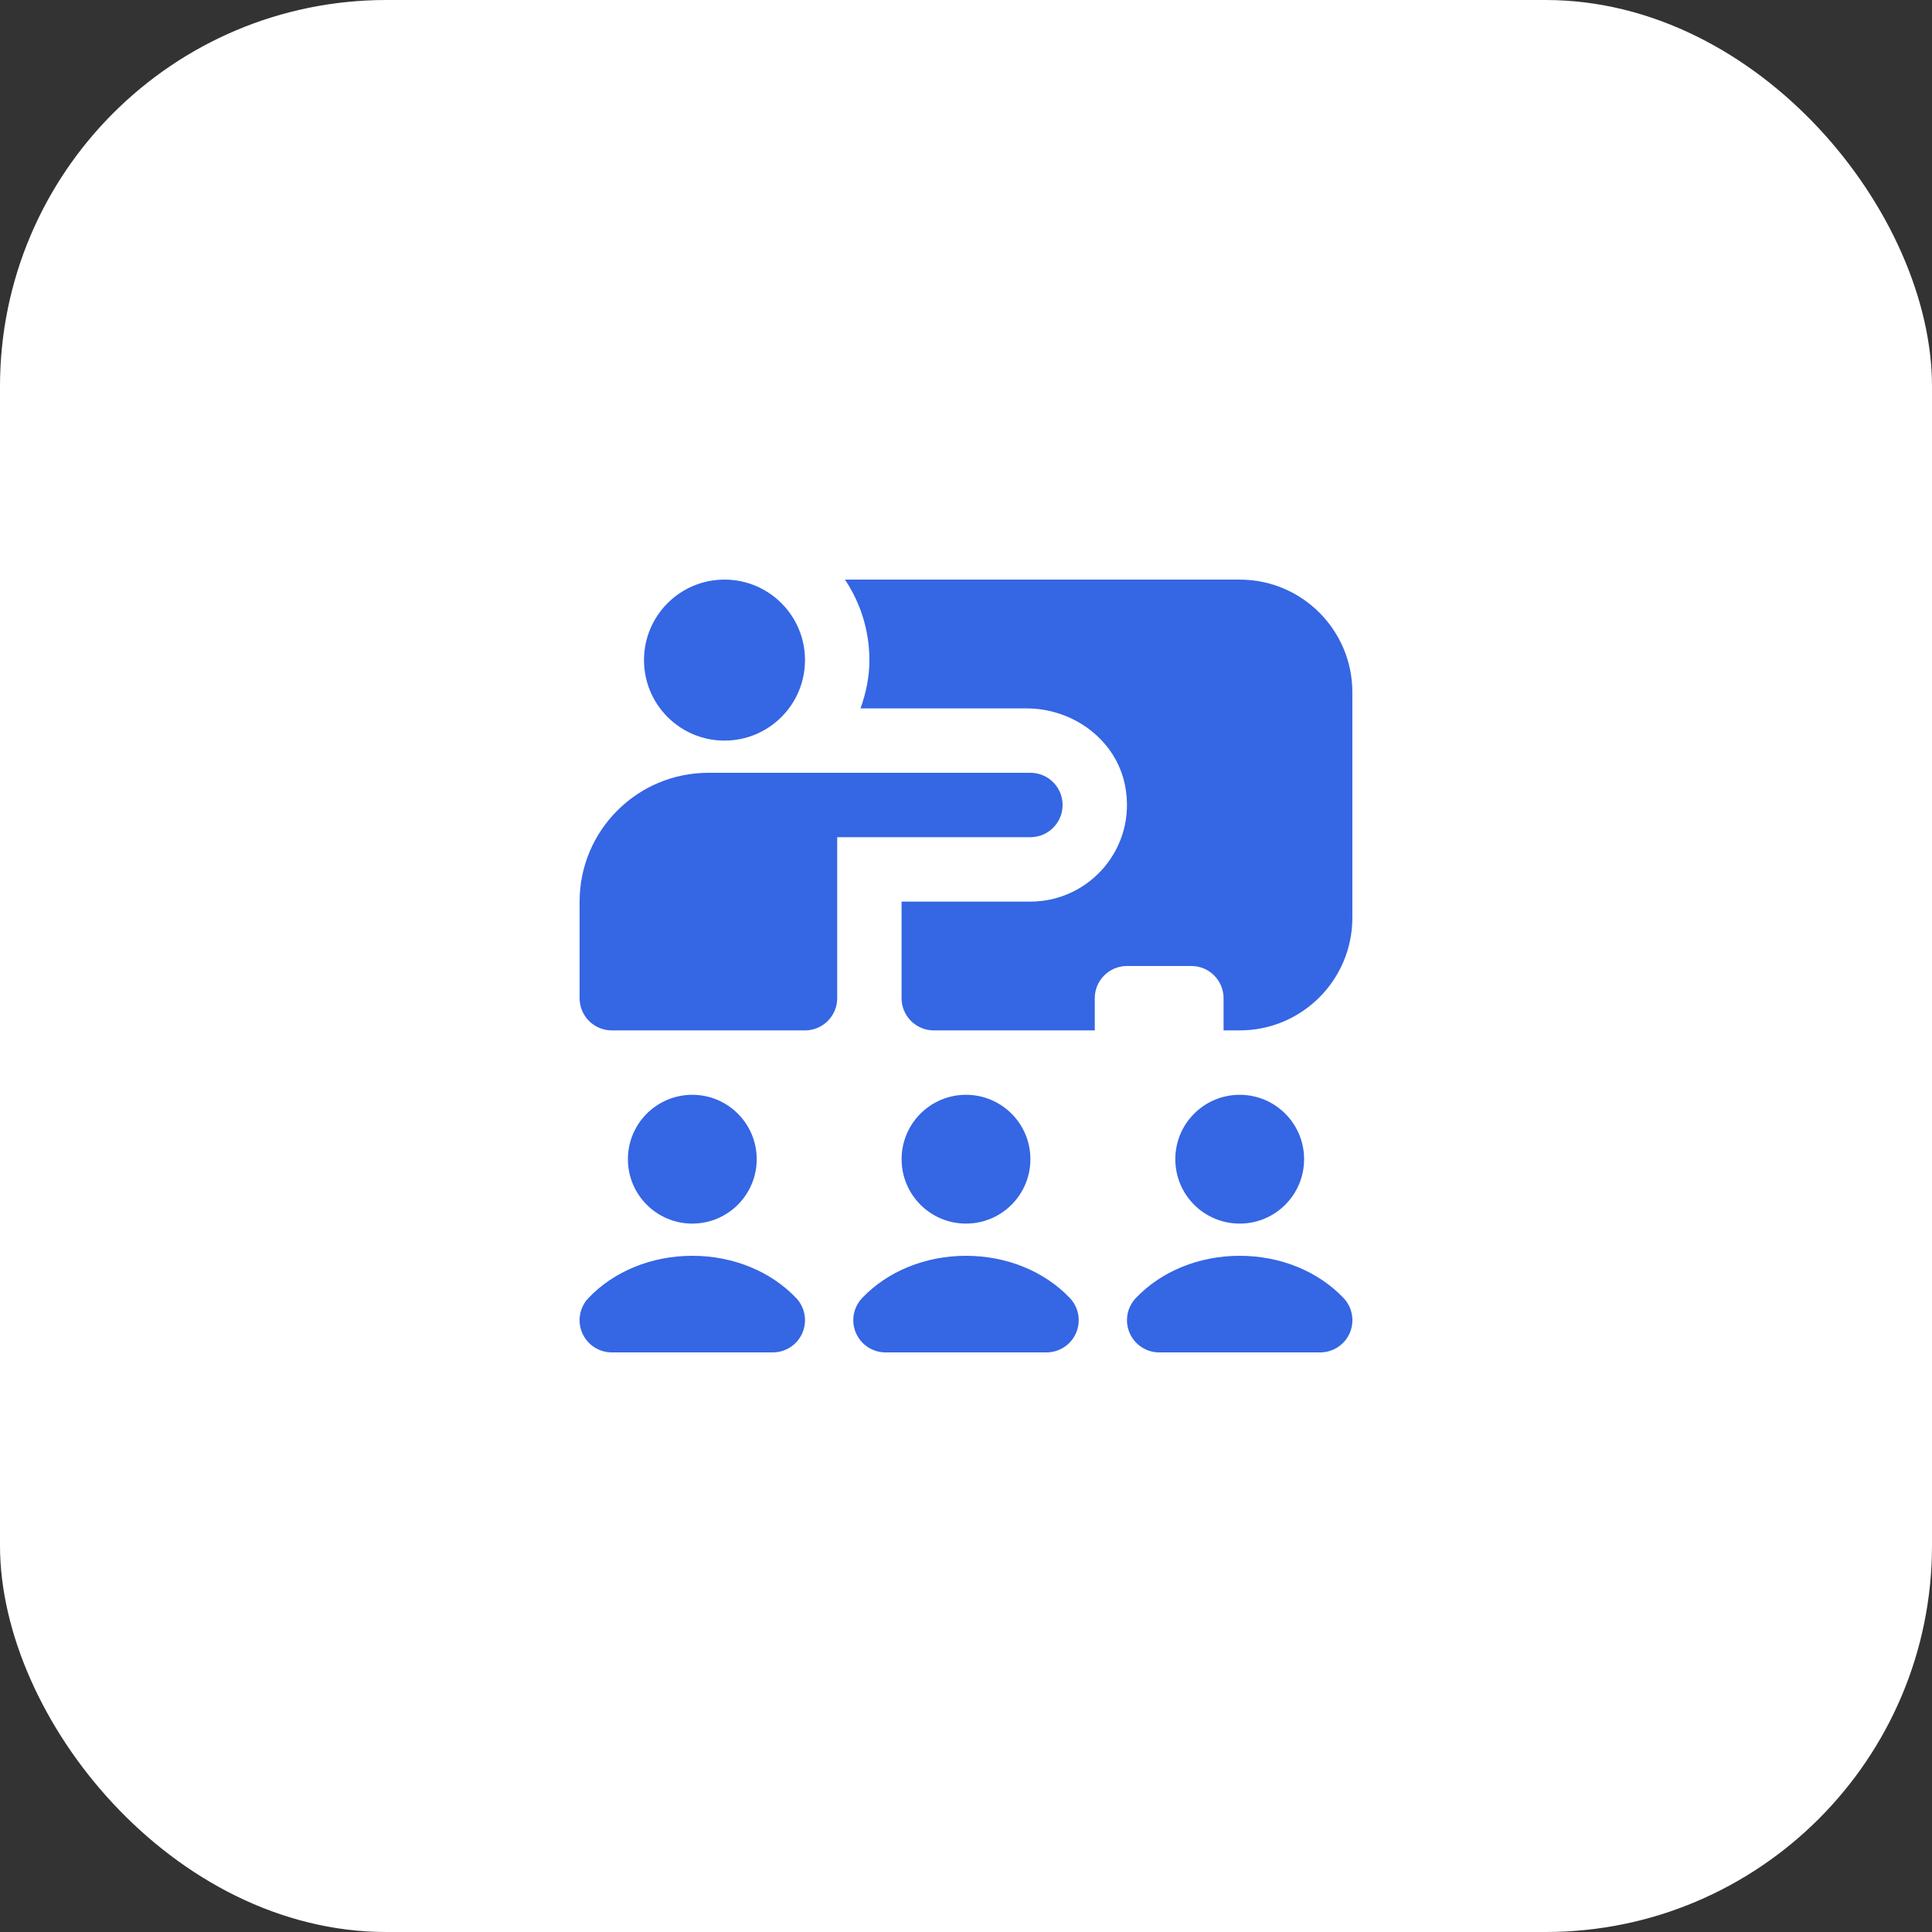
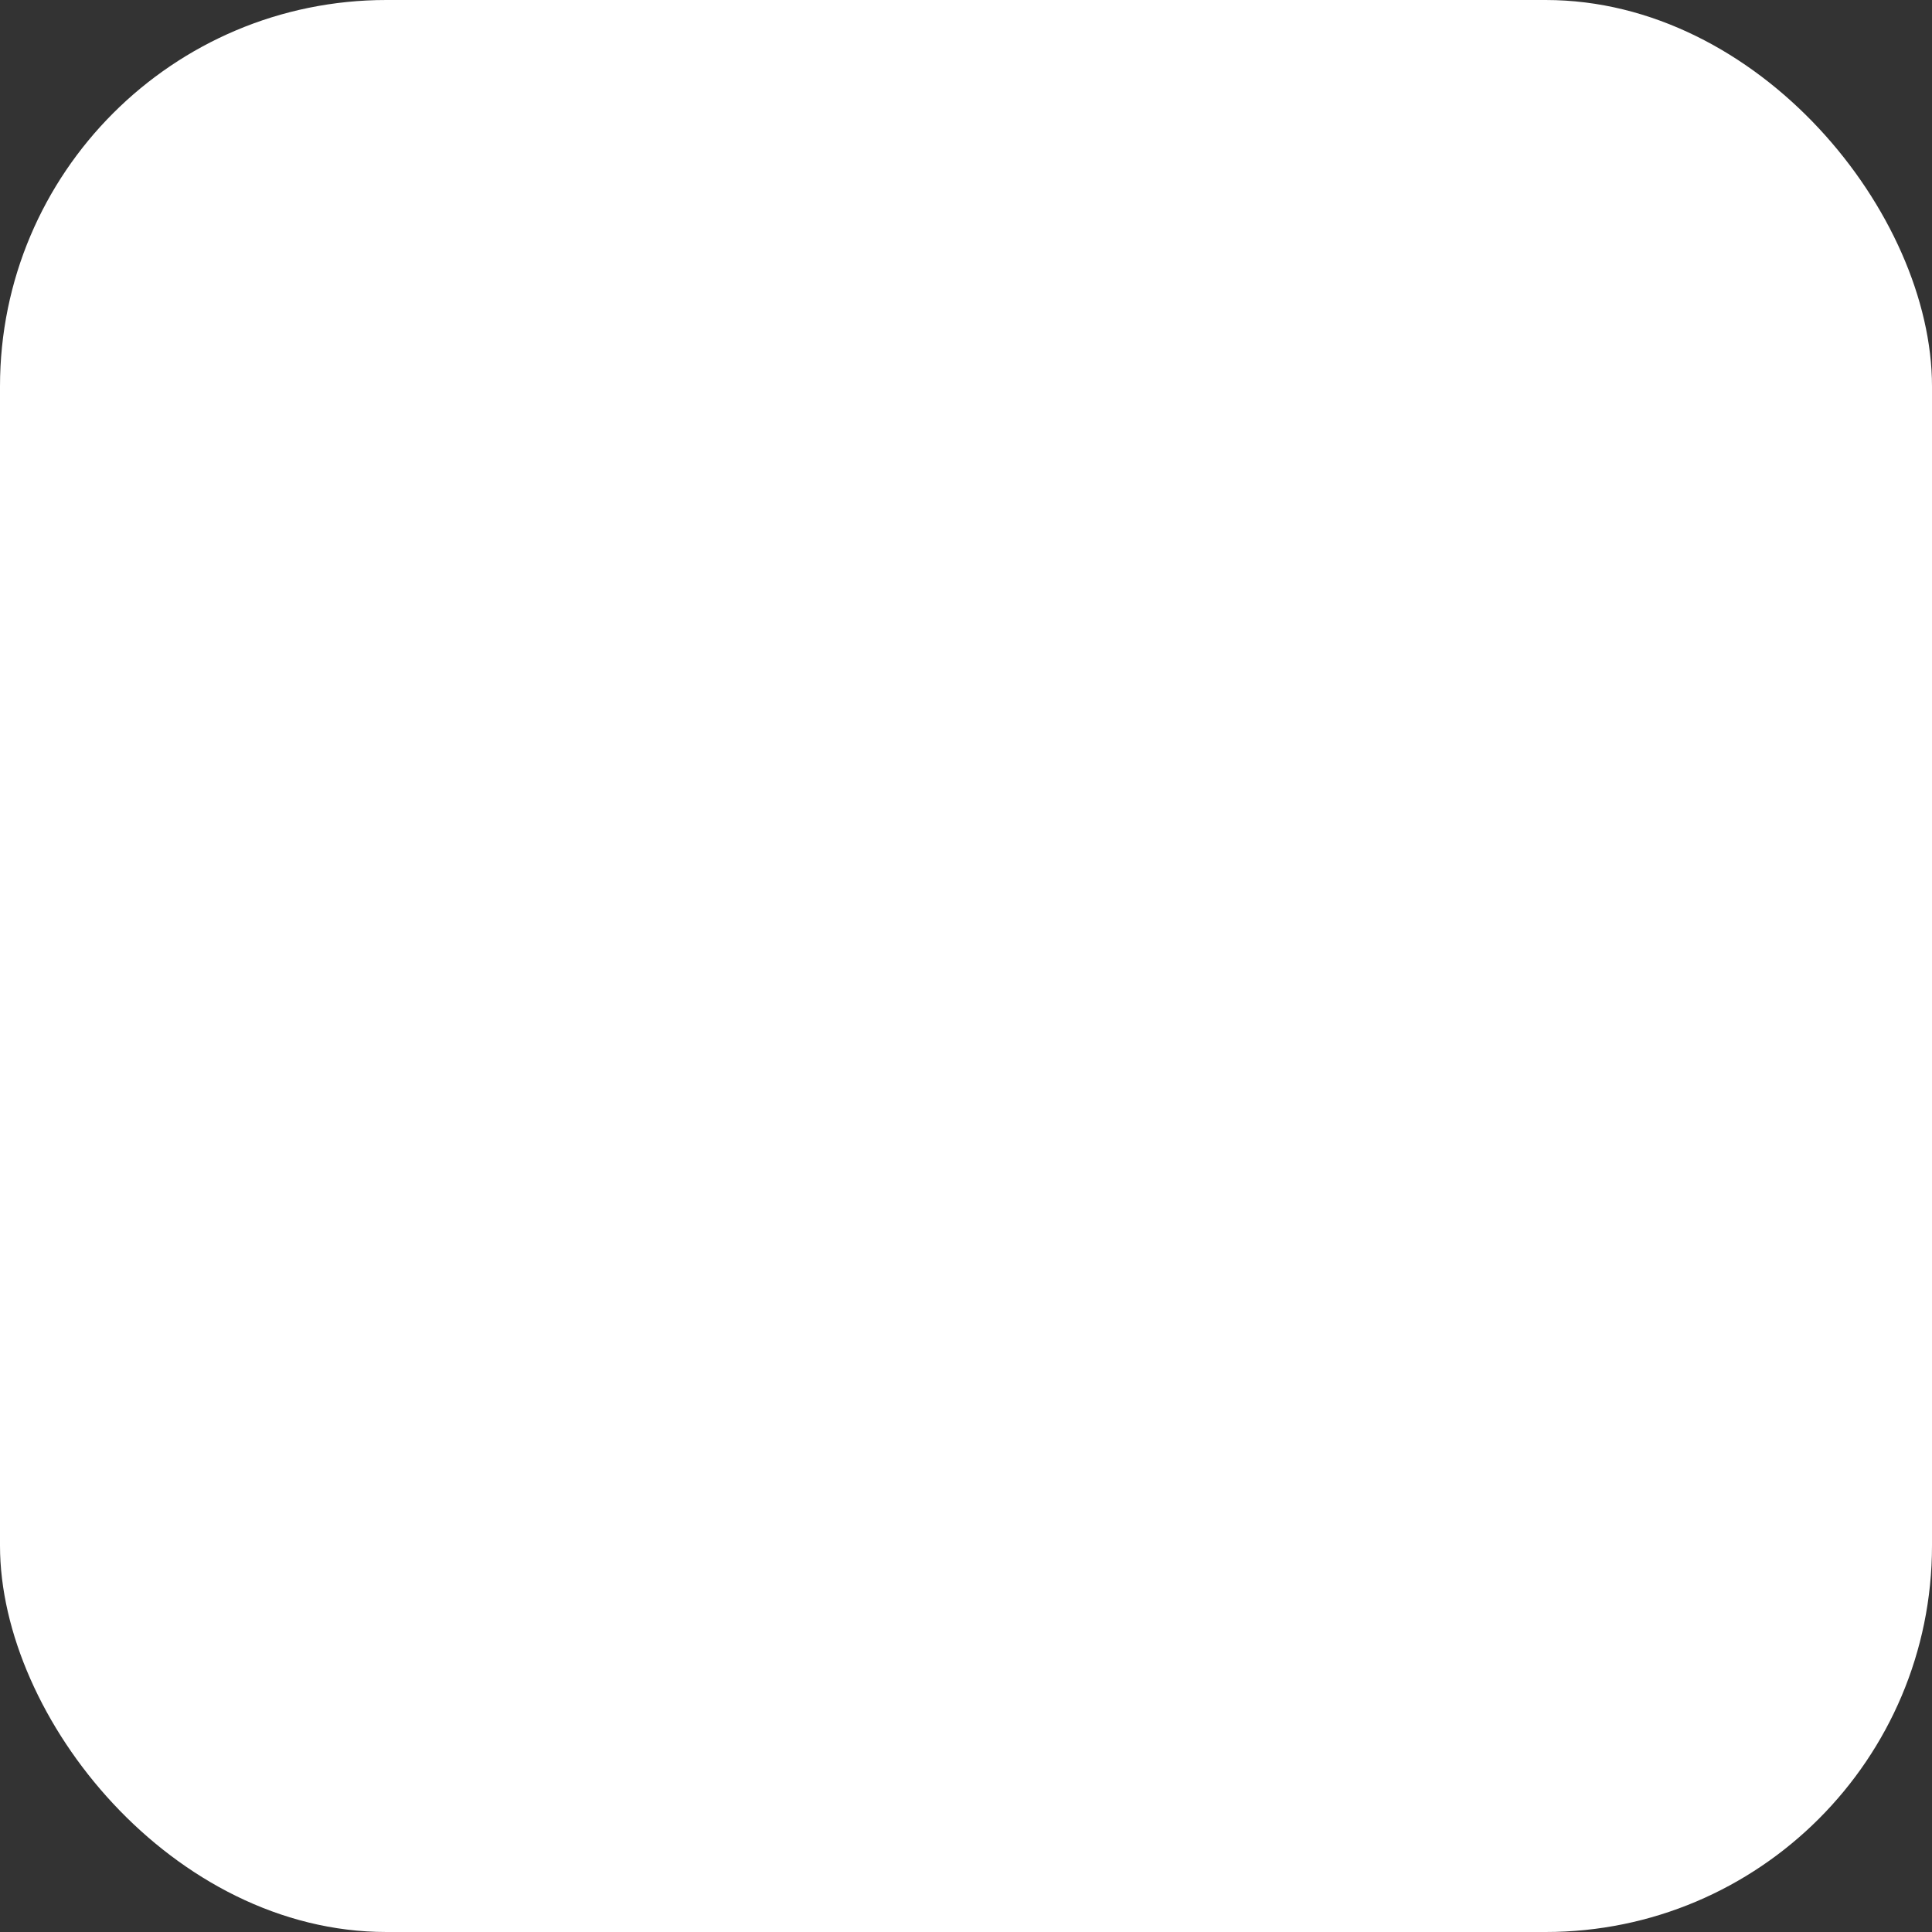
<svg xmlns="http://www.w3.org/2000/svg" width="60" height="60" viewBox="0 0 60 60" fill="none">
  <rect x="0" y="0" width="60" height="60" fill="#333333" stroke="none" />
  <rect width="60" height="60" rx="12" fill="white" />
-   <path d="M41 42H36C35.6 42 35.239 41.762 35.081 41.395C34.923 41.028 34.999 40.601 35.275 40.311C36.067 39.478 37.242 39 38.5 39C39.758 39 40.933 39.478 41.725 40.311C42.001 40.601 42.077 41.028 41.919 41.395C41.761 41.762 41.4 42 41 42ZM33.419 41.395C33.577 41.028 33.501 40.601 33.225 40.311C32.433 39.478 31.258 39 30 39C28.742 39 27.567 39.478 26.775 40.311C26.499 40.601 26.423 41.028 26.581 41.395C26.739 41.762 27.1 42 27.5 42H32.5C32.9 42 33.261 41.762 33.419 41.395ZM24.919 41.395C25.077 41.028 25.001 40.601 24.725 40.311C23.933 39.478 22.758 39 21.5 39C20.242 39 19.067 39.478 18.275 40.311C17.999 40.601 17.923 41.028 18.081 41.395C18.239 41.762 18.6 42 19 42H24C24.4 42 24.761 41.762 24.919 41.395ZM21.5 38C22.605 38 23.5 37.105 23.5 36C23.5 34.895 22.605 34 21.5 34C20.395 34 19.5 34.895 19.5 36C19.5 37.105 20.395 38 21.5 38ZM30 38C31.105 38 32 37.105 32 36C32 34.895 31.105 34 30 34C28.895 34 28 34.895 28 36C28 37.105 28.895 38 30 38ZM38.5 38C39.605 38 40.5 37.105 40.5 36C40.5 34.895 39.605 34 38.5 34C37.395 34 36.5 34.895 36.5 36C36.5 37.105 37.395 38 38.5 38ZM22.5 23C23.881 23 25 21.881 25 20.5C25 19.119 23.881 18 22.5 18C21.119 18 20 19.119 20 20.5C20 21.881 21.119 23 22.5 23ZM38.5 18H26.24C26.719 18.715 27 19.575 27 20.5C27 21.029 26.892 21.529 26.724 22H31.881C33.332 22 34.665 22.978 34.941 24.402C35.313 26.317 33.849 28 31.999 28H27.999V31C27.999 31.552 28.447 32 28.999 32H33.999V31C33.999 30.448 34.447 30 34.999 30H36.999C37.551 30 37.999 30.448 37.999 31V32H38.499C40.432 32 41.999 30.433 41.999 28.5V21.5C41.999 19.567 40.433 18 38.5 18ZM26 31V26H32C32.553 26 33 25.552 33 25C33 24.448 32.553 24 32 24H22C19.791 24 18 25.791 18 28V31C18 31.552 18.448 32 19 32H25C25.552 32 26 31.552 26 31Z" fill="#3566E3" />
</svg>